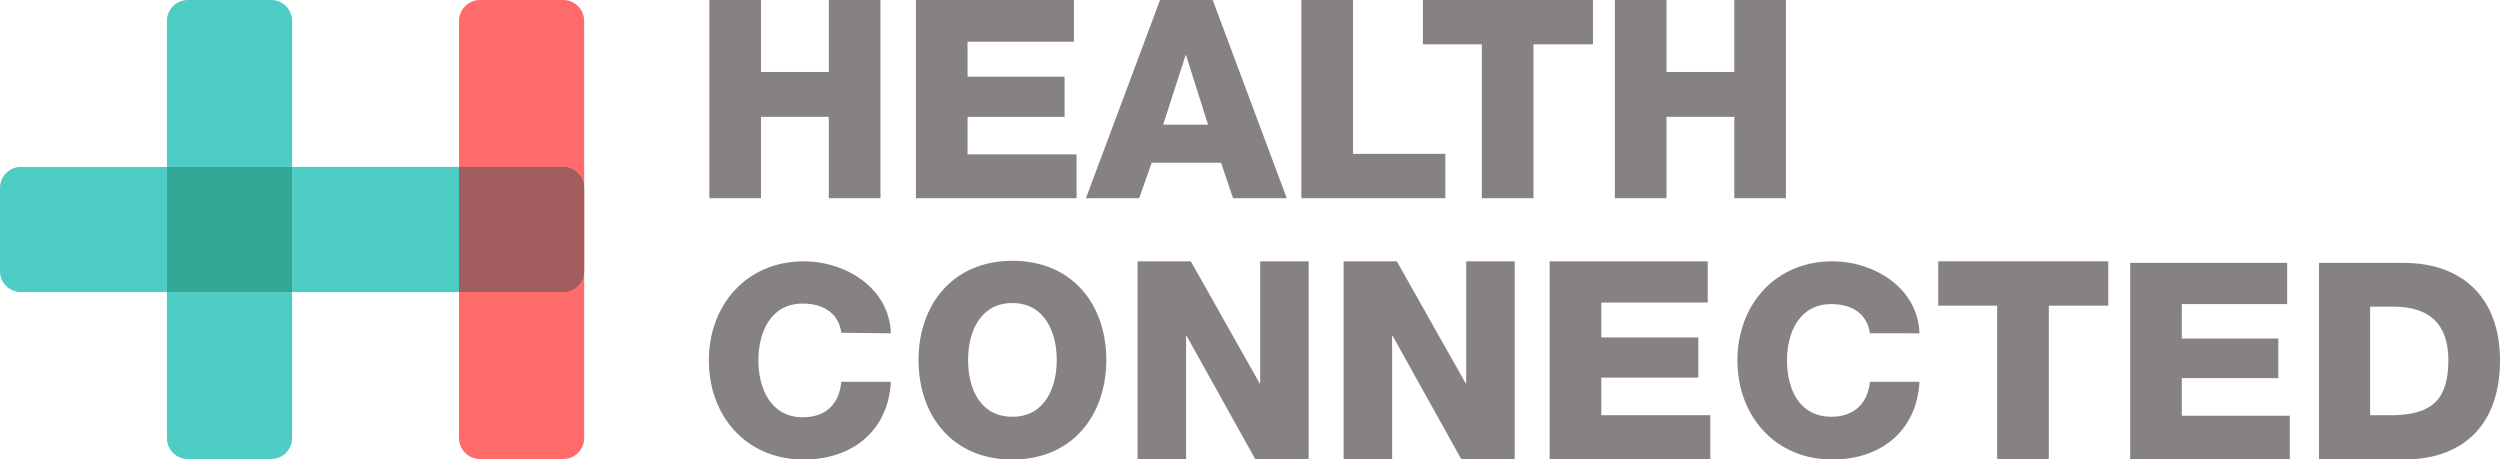
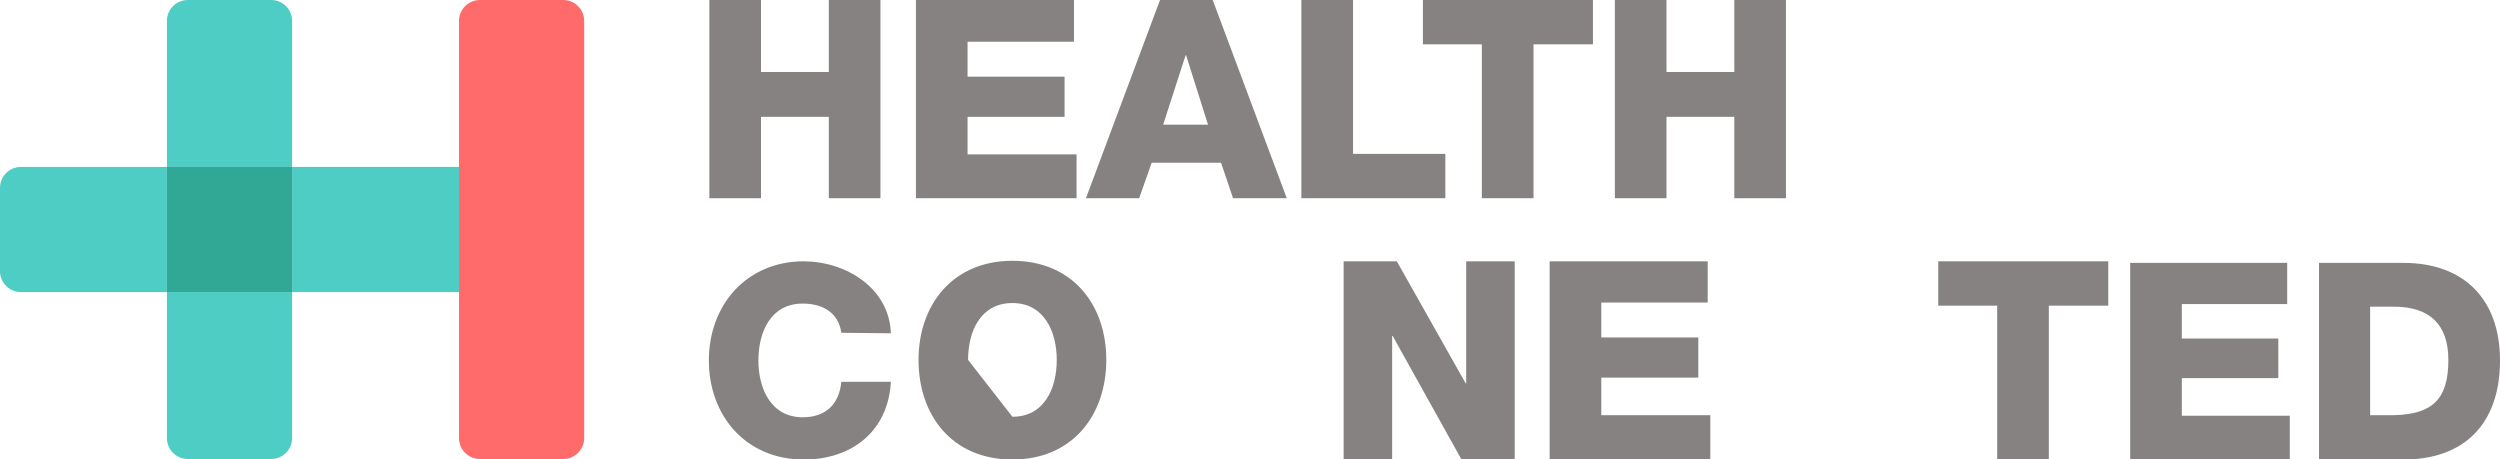
<svg xmlns="http://www.w3.org/2000/svg" version="1.1" id="Layer_1" x="0px" y="0px" viewBox="0 0 479.3 88" style="enable-background:new 0 0 479.3 88;" xml:space="preserve">
  <style type="text/css">
	.st0{fill:#858281;}
	.st1{fill-rule:evenodd;clip-rule:evenodd;fill:#4ECDC4;}
	.st2{fill-rule:evenodd;clip-rule:evenodd;fill:#FF6B6B;}
	.st3{fill-rule:evenodd;clip-rule:evenodd;fill:#A25E5F;}
	.st4{fill-rule:evenodd;clip-rule:evenodd;fill:#31A796;}
</style>
  <g id="Connected">
    <path class="st0" d="M161.3,63.8c-0.5-3.7-3.4-5.6-7.4-5.6c-6.1,0-8.5,5.4-8.5,10.9c0,5.4,2.4,10.9,8.5,10.9c4.5,0,7-2.6,7.4-6.8   h9.5c-0.5,9.4-7.4,14.9-16.7,14.9c-11.1,0-18.2-8.4-18.2-19s7.2-19,18.2-19c7.9,0,16.4,5,16.7,13.8L161.3,63.8L161.3,63.8z" />
-     <path class="st0" d="M194.1,50c11.5,0,18,8.4,18,19s-6.5,19.1-18,19.1s-18-8.4-18-19.1C176.1,58.5,182.6,50,194.1,50z M194.1,79.9   c6.1,0,8.5-5.4,8.5-10.9c0-5.4-2.4-10.9-8.5-10.9s-8.5,5.4-8.5,10.9S187.9,79.9,194.1,79.9z" />
-     <path class="st0" d="M218.1,50.1h10.2l13.2,23.4h0.1V50.1h9.3v38h-10.2l-13.2-23.7h-0.1v23.7h-9.3V50.1z" />
+     <path class="st0" d="M194.1,50c11.5,0,18,8.4,18,19s-6.5,19.1-18,19.1s-18-8.4-18-19.1C176.1,58.5,182.6,50,194.1,50z M194.1,79.9   c6.1,0,8.5-5.4,8.5-10.9c0-5.4-2.4-10.9-8.5-10.9s-8.5,5.4-8.5,10.9z" />
    <path class="st0" d="M257.6,50.1h10.2L281,73.5h0.1V50.1h9.3v38h-10.2L267,64.4h-0.1v23.7h-9.3V50.1z" />
    <path class="st0" d="M297.1,50.1h30.3V58H307v6.7h18.6v7.7H307v7.2h20.9v8.5h-30.8V50.1z" />
-     <path class="st0" d="M358.5,63.9c-0.5-3.7-3.4-5.6-7.4-5.6c-6.1,0-8.5,5.4-8.5,10.8s2.3,10.8,8.5,10.8c4.4,0,7-2.6,7.4-6.7h9.5   c-0.5,9.4-7.4,14.9-16.7,14.9c-11,0-18.2-8.4-18.2-19s7.2-19,18.2-19c7.9,0,16.4,5,16.7,13.8L358.5,63.9L358.5,63.9z" />
    <path class="st0" d="M404.1,58.6h-11.3v29.5h-9.9V58.6h-11.3v-8.5h32.6v8.5H404.1z" />
    <path class="st0" d="M408.5,50.4h30v7.9h-20.2v6.6h18.5v7.6h-18.5v7.2H439V88h-30.6V50.4H408.5z" />
    <path class="st0" d="M444.6,50.4h16.2c11.6,0,18.5,7,18.5,18.7c0,12.3-7,19-18.5,19h-16.2V50.4z M454.4,79.6h4.6   c7.4-0.2,10.4-3.1,10.4-10.6c0-6.9-3.7-10.2-10.4-10.2h-4.6V79.6z" />
  </g>
  <g id="Health">
    <path class="st0" d="M136,0h9.9v13.8h13V0h9.9v38h-9.9V22.4h-13V38H136V0z" />
    <path class="st0" d="M175.6,0h30.3v8h-20.4v6.7h18.6v7.7h-18.6v7.2h20.9V38h-30.8V0z" />
    <path class="st0" d="M222.4,0h10.1l14.2,38h-10.3l-2.3-6.8h-13.3l-2.4,6.8h-10.2L222.4,0z M223,23.9h8.6l-4.2-13.3h-0.1L223,23.9z" />
    <path class="st0" d="M249.5,0h9.9v29.5h17.7V38h-27.6V0z" />
    <path class="st0" d="M305.4,8.5H294V38h-9.9V8.5h-11.3V0h32.6L305.4,8.5L305.4,8.5z" />
    <path class="st0" d="M309.6,0h9.9v13.8h13V0h9.9v38h-9.9V22.4h-13V38h-9.9V0z" />
  </g>
  <g id="Graphic">
    <rect x="56" y="32" class="st1" width="32" height="24" />
    <path class="st2" d="M108,88H92c-2.2,0-4-1.8-4-4V4c0-2.2,1.8-4,4-4h16c2.2,0,4,1.8,4,4v80C112,86.2,110.2,88,108,88z" />
-     <path class="st3" d="M108,56H88V32h20c2.2,0,4,1.8,4,4v16C112,54.2,110.2,56,108,56z" />
    <path class="st1" d="M32,56H4c-2.2,0-4-1.8-4-4V36c0-2.2,1.8-4,4-4h28V56z" />
    <path class="st1" d="M56,32H32V4c0-2.2,1.8-4,4-4h16c2.2,0,4,1.8,4,4V32z" />
    <path class="st1" d="M52,88H36c-2.2,0-4-1.8-4-4V56h24v28C56,86.2,54.2,88,52,88z" />
    <rect x="32" y="32" class="st4" width="24" height="24" />
  </g>
</svg>